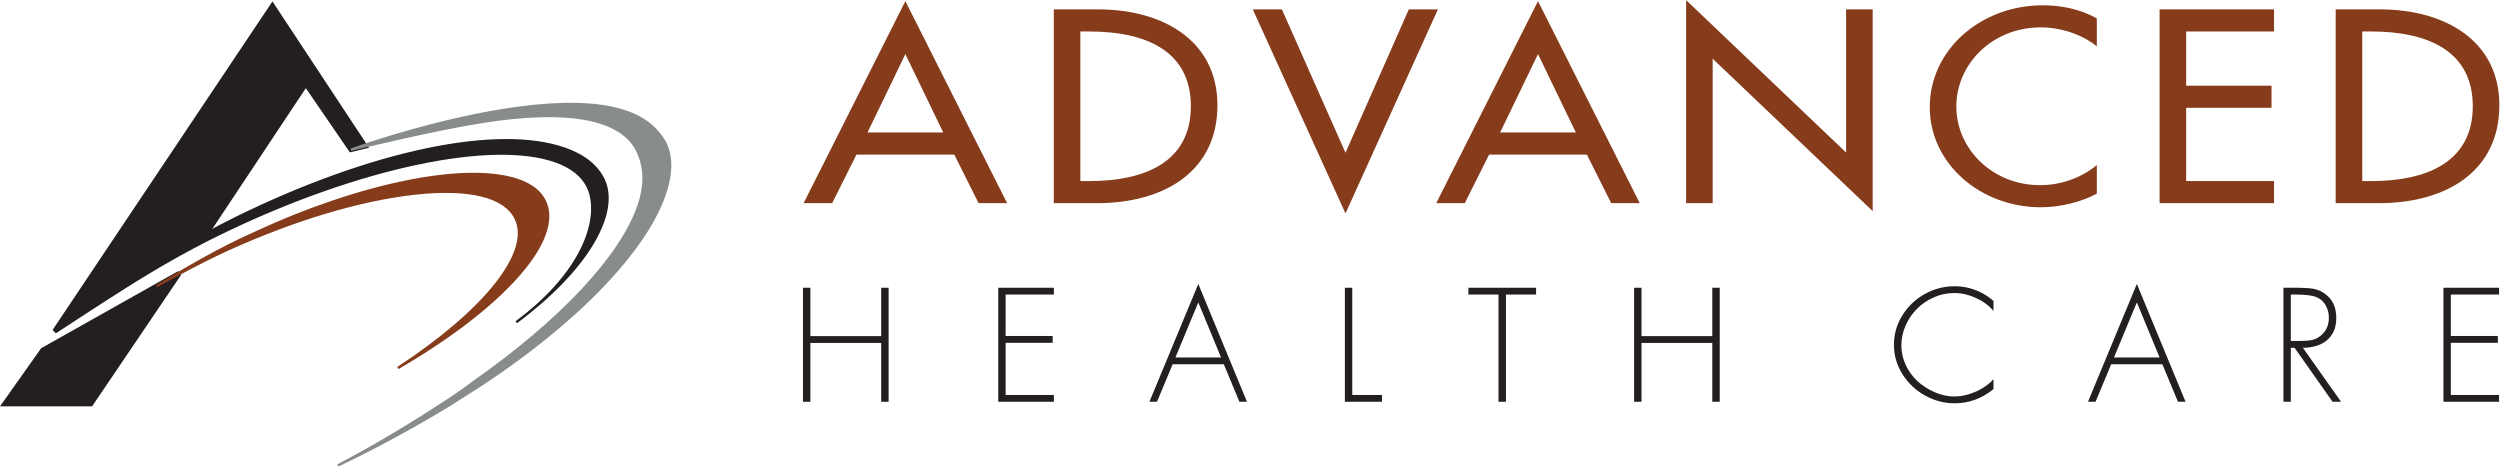
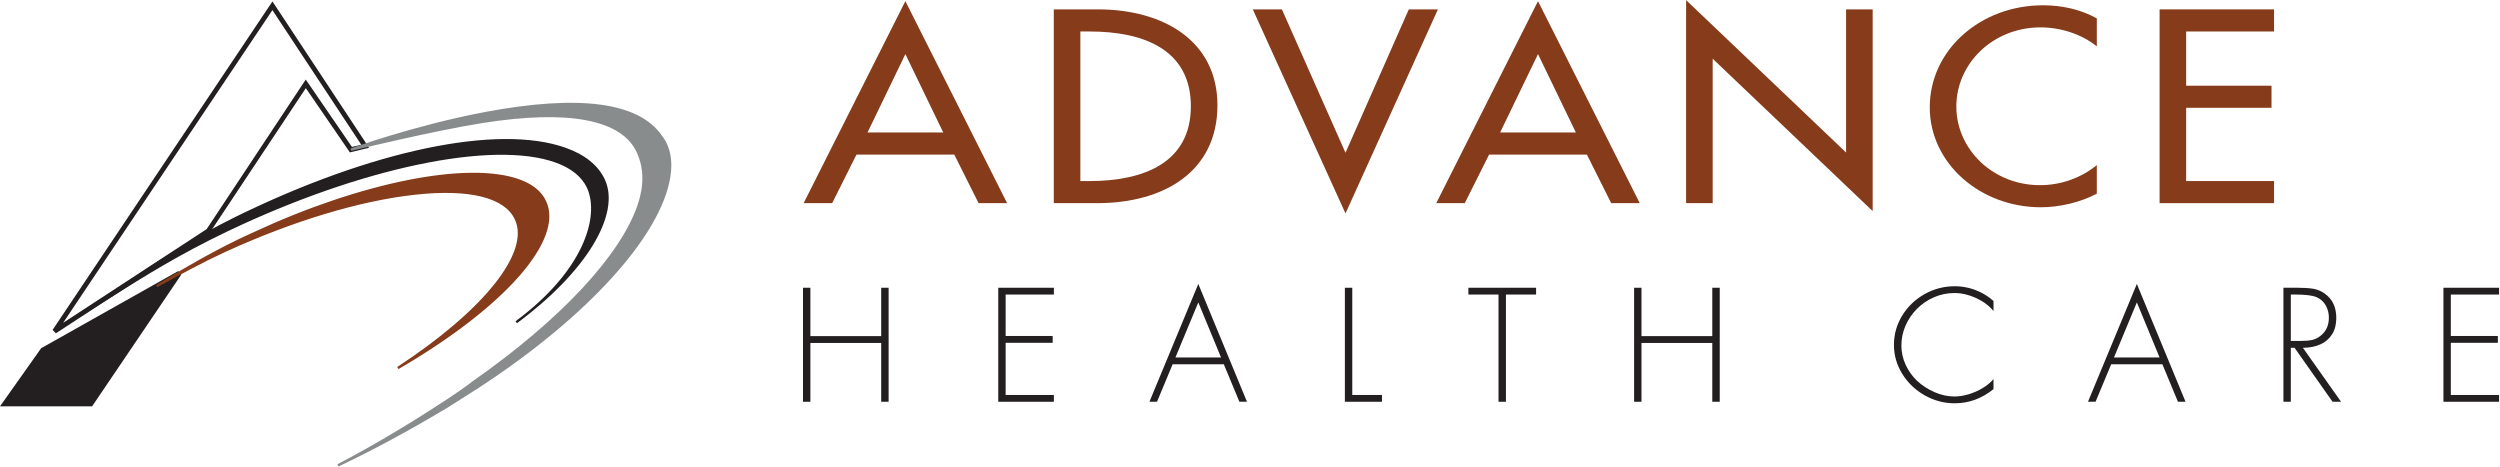
<svg xmlns="http://www.w3.org/2000/svg" xmlns:ns1="http://sodipodi.sourceforge.net/DTD/sodipodi-0.dtd" xmlns:ns2="http://www.inkscape.org/namespaces/inkscape" version="1.1" id="svg2" width="276.307" height="51.56" viewBox="0 0 276.307 51.56" ns1:docname="AHC Corporation Logo Color Horizontal EPS.eps">
  <defs id="defs6" />
  <g id="g8" ns2:groupmode="layer" ns2:label="ink_ext_XXXXXX" transform="matrix(1.333,0,0,-1.333,0,51.56)">
    <g id="g10" transform="scale(0.1)">
-       <path d="M 45.242,112.117 225.879,382 302.754,265.566 290.957,262.703 253.539,317.285 172.773,195.383 45.242,112.117" style="fill:#231f20;fill-opacity:1;fill-rule:nonzero;stroke:none" id="path12" />
      <path d="M 225.867,378.387 52.359,119.148 l 118.973,77.676 82.18,124.035 38.312,-55.886 7.692,1.863 z M 46.34,110.449 l -2.754,2.781 182.305,272.383 80.101,-121.316 -15.902,-3.859 -36.52,53.273 -79.703,-120 -127.527,-83.262" style="fill:#231f20;fill-opacity:1;fill-rule:nonzero;stroke:none" id="path14" />
      <path d="M 3.852,51.895 35.113,96.356 148.684,160.266 75.301,51.895 H 3.852" style="fill:#231f20;fill-opacity:1;fill-rule:nonzero;stroke:none" id="path16" />
      <path d="M 7.707,53.895 H 74.242 L 142.27,154.355 36.488,94.836 Z m 68.656,-4 H 0 L 34.133,98.098 147.699,162.004 150.336,159.141 76.363,49.895" style="fill:#231f20;fill-opacity:1;fill-rule:nonzero;stroke:none" id="path18" />
      <path d="M 500.625,237.488 C 478.168,285.625 358.441,285.754 196.301,206.379 134.594,176.199 92.188,140.09 47.52,114.246 c 44.625,25.813 80.835,53.059 140.621,81.606 144.172,68.836 277.097,83.562 299.57,35.418 12.047,-27.278 -7.07,-72.707 -59.676,-111.641 57.758,42.734 85.438,89.773 72.59,117.859" style="fill:#231f20;fill-opacity:1;fill-rule:evenodd;stroke:none" id="path20" />
      <path d="m 419.547,269.68 c -66.442,0 -153.809,-30.422 -222.809,-64.203 -32.679,-15.985 -59.476,-33.321 -84.82,-50.418 22.047,13.562 45.988,27.461 75.793,41.687 111.082,53.059 221,76.047 273.516,57.199 13.554,-4.863 22.765,-12.343 27.39,-22.257 9.18,-20.782 0.543,-49.051 -21.429,-76.395 29.16,30.969 41.898,61.277 32.531,81.777 v 0 c -5.278,11.297 -15.91,19.844 -31.614,25.391 -14.128,4.988 -30.582,7.219 -48.558,7.219 z M 48.023,113.379 l -1.008,1.738 c 0.059,0.028 0.113,0.059 0.168,0.086 17,9.856 33.648,21.164 51.27,33.137 29.129,19.805 59.25,40.273 97.406,58.933 112.329,54.993 216.907,76.868 272.914,57.075 16.227,-5.735 27.247,-14.621 32.758,-26.438 v 0 c 13.317,-29.109 -15.98,-76.972 -72.898,-119.082 l -1.192,1.602 c 55.989,41.445 70.016,86.297 59.356,110.437 -4.379,9.387 -13.211,16.524 -26.246,21.192 -52.039,18.644 -161.34,-4.293 -271.981,-57.11 -39.875,-19.043 -69.254,-37.5 -97.66,-55.359 -14.426,-9.063 -28.055,-17.625 -42.887,-26.211" style="fill:#231f20;fill-opacity:1;fill-rule:nonzero;stroke:none" id="path22" />
      <path d="m 451.848,219.688 c -17.649,38.496 -125.953,27.277 -241.489,-26.485 -28.879,-12.832 -56.367,-29.172 -80.418,-43.601 17.649,9.625 37.094,20.332 56.332,29.168 115.524,52.957 223.864,64.992 241.504,26.484 C 441.422,176.355 399.703,127.422 329.902,81.68 414.145,130.645 467.09,187.59 451.848,219.688" style="fill:#863b1a;fill-opacity:1;fill-rule:evenodd;stroke:none" id="path24" />
      <path d="m 369.496,228.828 c 31.551,0 52.227,-7.961 59.192,-23.152 11.539,-24.446 -14.563,-63.149 -69.008,-104.309 67.16,44.727 103.949,91.184 91.261,117.891 l -0.003,0.012 c -3.375,7.363 -10.278,13.003 -20.516,16.777 -41.953,15.437 -130.223,-2.141 -219.641,-43.75 -12.183,-5.41 -24.254,-11.535 -35.722,-17.758 3.601,1.77 7.211,3.488 10.796,5.141 56.016,25.679 112.043,42.593 157.766,47.625 9.285,1.023 17.926,1.523 25.875,1.523 z m -39.09,-148.019 -1.051,1.711 c 72.032,47.208 110.313,95.215 97.52,122.305 -8.34,18.203 -37.816,25.481 -83.031,20.489 -45.52,-5.008 -101.328,-21.856 -157.156,-47.454 -18.254,-8.386 -37.059,-18.648 -53.653,-27.714 l -2.613,-1.422 -0.992,1.738 c 21.347,12.809 50.59,30.359 80.527,43.66 89.863,41.809 178.742,59.426 221.152,43.801 10.754,-3.969 18.036,-9.953 21.645,-17.817 15.172,-31.96 -34,-87.937 -122.348,-139.296" style="fill:#863b1a;fill-opacity:1;fill-rule:nonzero;stroke:none" id="path26" />
      <path d="m 547.91,273.855 c -45.461,65.793 -256.953,-11.152 -256.953,-11.152 0,0 67.305,16.457 108.863,23.051 76.789,12.203 117.227,1.023 129.043,-24.914 5.977,-13.059 6.43,-27.266 0.805,-44.121 C 515.238,174.188 464.684,120.438 392.48,69.883 385.254,64.285 378.063,59.473 370.816,54.656 342.734,36.199 312.246,17.734 280.156,0.898 312.246,16.145 342.734,32.996 370.816,49.824 c 8.832,5.625 17.645,11.238 26.485,16.855 C 524.867,150.137 576.633,237.734 547.91,273.855" style="fill:#888c8d;fill-opacity:1;fill-rule:evenodd;stroke:none" id="path28" />
      <path d="m 454.684,291.641 c 40.293,0 65.914,-10.246 75.086,-30.391 6.16,-13.437 6.429,-28.113 0.843,-44.844 C 516.191,173.879 466.051,120.176 393.051,69.062 386.086,63.66 379.105,58.965 371.367,53.828 355.652,43.496 340.063,33.75 324.711,24.668 c 14.824,8.008 29.953,16.641 45.594,26.016 l 3.859,2.461 c 7.535,4.793 15.059,9.59 22.598,14.375 106.496,69.675 150.965,134.929 157.066,172.774 2.18,13.523 -0.074,24.609 -6.699,32.937 l -0.039,0.063 c -36.035,52.125 -179.926,12.82 -234.594,-4.465 23.363,5.41 60.668,13.711 87.168,17.91 20.59,3.27 38.973,4.903 55.02,4.903 z M 280.586,0 279.691,1.785 c 29.133,15.285 59.606,33.352 90.579,53.711 7.699,5.117 14.64,9.785 21.601,15.18 72.692,50.894 122.559,104.234 136.852,146.363 5.414,16.231 5.164,30.422 -0.77,43.383 -12.422,27.262 -56.676,35.66 -127.976,24.344 -41.039,-6.512 -108.114,-22.871 -108.782,-23.028 l -0.582,1.903 c 0.532,0.199 53.625,19.394 111.59,30.293 78.106,14.699 127.399,8.136 146.512,-19.481 6.973,-8.789 9.355,-20.39 7.086,-34.473 C 547.93,191.152 487.406,124.434 397.848,65.84 390.293,61.047 382.773,56.25 375.238,51.453 l -3.886,-2.469 C 339.551,29.922 309.867,13.906 280.586,0" style="fill:#888c8d;fill-opacity:1;fill-rule:nonzero;stroke:none" id="path30" />
      <path d="m 750.668,341.941 -31.395,-64.988 h 62.797 z m -40.535,-83.3 -20.16,-40.289 h -23.668 l 84.363,167.488 84.375,-167.488 h -23.664 l -20.172,40.289 h -81.074" style="fill:#863b1a;fill-opacity:1;fill-rule:nonzero;stroke:none" id="path32" />
      <path d="m 895.754,236.68 h 7.726 c 45,0 83.899,15.351 83.899,62.011 0,46.864 -38.899,62 -83.899,62 h -7.726 z m -22.031,142.343 h 36.554 c 54.141,0 99.133,-26.007 99.133,-79.484 0,-54.766 -44.066,-81.187 -99.836,-81.187 h -35.851 v 160.671" style="fill:#863b1a;fill-opacity:1;fill-rule:nonzero;stroke:none" id="path34" />
      <path d="m 1115.59,260.129 52.5,118.902 h 24.13 l -76.63,-169.195 -76.87,169.195 h 24.14 l 52.73,-118.902" style="fill:#863b1a;fill-opacity:1;fill-rule:nonzero;stroke:none" id="path36" />
      <path d="m 1275.2,341.941 -31.41,-64.988 h 62.8 z m -40.54,-83.3 -20.18,-40.289 h -23.66 l 84.38,167.488 84.37,-167.488 h -23.68 l -20.16,40.289 h -81.07" style="fill:#863b1a;fill-opacity:1;fill-rule:nonzero;stroke:none" id="path38" />
      <path d="m 1398,386.688 132.64,-126.344 v 118.679 h 22.04 V 211.77 L 1420.03,338.105 V 218.352 H 1398 v 168.336" style="fill:#863b1a;fill-opacity:1;fill-rule:nonzero;stroke:none" id="path40" />
      <path d="m 1738.53,348.348 c -12.66,10.215 -30,15.754 -46.64,15.754 -39.6,0 -69.84,-30.032 -69.84,-65.625 0,-35.168 30,-65.207 69.39,-65.207 17.33,0 33.96,5.976 47.09,16.621 v -23.653 c -13.6,-7.246 -30.92,-11.289 -46.4,-11.289 -50.38,0 -92.11,36.438 -92.11,82.891 0,47.5 41.95,84.582 93.98,84.582 15.47,0 31.17,-3.399 44.53,-10.859 v -23.215" style="fill:#863b1a;fill-opacity:1;fill-rule:nonzero;stroke:none" id="path42" />
      <path d="m 1790.58,379.023 h 94.9 V 360.691 H 1812.6 V 315.73 h 70.77 v -18.32 h -70.77 v -60.73 h 72.88 v -18.328 h -94.9 v 160.671" style="fill:#863b1a;fill-opacity:1;fill-rule:nonzero;stroke:none" id="path44" />
-       <path d="m 1958.61,236.68 h 7.74 c 45,0 83.9,15.351 83.9,62.011 0,46.864 -38.9,62 -83.9,62 h -7.74 z m -22.03,142.343 h 36.56 c 54.15,0 99.15,-26.007 99.15,-79.484 0,-54.766 -44.08,-81.187 -99.85,-81.187 h -35.86 v 160.671" style="fill:#863b1a;fill-opacity:1;fill-rule:nonzero;stroke:none" id="path46" />
      <path d="m 671.914,108.113 h 58.707 v 40.102 h 6.16 V 53.684 h -6.16 V 102.449 H 671.914 V 53.684 h -6.133 v 94.531 h 6.133 v -40.102" style="fill:#231f20;fill-opacity:1;fill-rule:nonzero;stroke:none" id="path48" />
      <path d="M 873.801,142.578 H 833.809 V 108.23 h 38.988 v -5.664 H 833.809 V 59.316 h 39.992 v -5.633 h -46.125 v 94.531 h 46.125 v -5.637" style="fill:#231f20;fill-opacity:1;fill-rule:nonzero;stroke:none" id="path50" />
      <path d="M 1012.38,90.422 993.547,136.063 974.578,90.422 Z m 2.32,-5.637 H 972.266 L 959.309,53.684 h -6.289 l 40.527,97.683 40.363,-97.683 h -6.29 l -12.92,31.102" style="fill:#231f20;fill-opacity:1;fill-rule:nonzero;stroke:none" id="path52" />
      <path d="M 1121.21,148.215 V 59.316 h 24.62 v -5.633 h -30.76 v 94.531 h 6.14" style="fill:#231f20;fill-opacity:1;fill-rule:nonzero;stroke:none" id="path54" />
      <path d="M 1248.62,142.578 V 53.684 h -6.17 v 88.894 h -24.97 v 5.637 h 56.14 v -5.637 h -25" style="fill:#231f20;fill-opacity:1;fill-rule:nonzero;stroke:none" id="path56" />
      <path d="m 1361.01,108.113 h 58.7 v 40.102 h 6.17 V 53.684 h -6.17 v 48.765 h -58.7 V 53.684 h -6.13 v 94.531 h 6.13 v -40.102" style="fill:#231f20;fill-opacity:1;fill-rule:nonzero;stroke:none" id="path58" />
      <path d="m 1652.88,137.195 v -8.269 c -3.71,4.453 -8.55,8.047 -14.52,10.793 -5.97,2.742 -11.93,4.121 -17.89,4.121 -5.93,0 -11.55,-1.164 -16.89,-3.481 -5.33,-2.312 -10.04,-5.507 -14.11,-9.578 -4.08,-4.07 -7.26,-8.75 -9.55,-14.023 -2.28,-5.274 -3.43,-10.75 -3.43,-16.426 0,-5.449 1.16,-10.703 3.45,-15.781 2.3,-5.07 5.46,-9.551 9.51,-13.449 4.21,-3.906 9.06,-7.047 14.52,-9.441 5.46,-2.402 10.96,-3.602 16.5,-3.602 3.73,0 7.66,0.613 11.8,1.852 4.13,1.234 8.01,2.949 11.67,5.156 3.65,2.207 6.63,4.68 8.94,7.414 v -8.27 c -9.66,-7.855 -20.38,-11.789 -32.17,-11.789 -8.8,0 -17.08,2.195 -24.84,6.57 -7.76,4.375 -13.96,10.293 -18.59,17.734 -4.63,7.453 -6.95,15.492 -6.95,24.101 0,8.75 2.29,16.867 6.87,24.336 4.58,7.473 10.75,13.391 18.51,17.758 7.77,4.363 16.14,6.551 25.13,6.551 3.88,0 7.72,-0.481 11.53,-1.426 3.81,-0.945 7.46,-2.344 10.95,-4.18 3.5,-1.836 6.69,-4.062 9.56,-6.672" style="fill:#231f20;fill-opacity:1;fill-rule:nonzero;stroke:none" id="path60" />
      <path d="m 1790.57,90.422 -18.84,45.641 -18.97,-45.641 z m 2.31,-5.637 h -42.43 l -12.96,-31.102 h -6.29 l 40.53,97.683 40.37,-97.683 h -6.3 l -12.92,31.102" style="fill:#231f20;fill-opacity:1;fill-rule:nonzero;stroke:none" id="path62" />
      <path d="m 1899.38,104.102 h 7.83 c 3.82,0 7.04,0.261 9.67,0.793 2.62,0.535 5.04,1.726 7.26,3.582 4.52,3.593 6.79,8.562 6.79,14.914 0,2.363 -0.38,4.675 -1.14,6.929 -0.77,2.258 -1.91,4.258 -3.44,6.02 -1.54,1.758 -3.43,3.125 -5.69,4.098 -3.41,1.425 -9.19,2.14 -17.3,2.14 h -3.98 z m 10.01,-5.665 31.67,-44.754 h -7.07 l -31.51,44.754 h -3.1 V 53.684 h -6.13 v 94.531 h 12.05 c 5.07,0 9.29,-0.285 12.67,-0.844 3.38,-0.562 6.5,-1.863 9.36,-3.902 6.51,-4.485 9.76,-11.262 9.76,-20.324 0,-5.332 -1.17,-9.856 -3.52,-13.567 -2.35,-3.711 -5.61,-6.504 -9.79,-8.355 -4.19,-1.86 -8.98,-2.785 -14.39,-2.785" style="fill:#231f20;fill-opacity:1;fill-rule:nonzero;stroke:none" id="path64" />
      <path d="m 2072.04,142.578 h -39.99 V 108.23 h 38.99 v -5.664 h -38.99 V 59.316 h 39.99 v -5.633 h -46.12 v 94.531 h 46.12 v -5.637" style="fill:#231f20;fill-opacity:1;fill-rule:nonzero;stroke:none" id="path66" />
    </g>
  </g>
</svg>